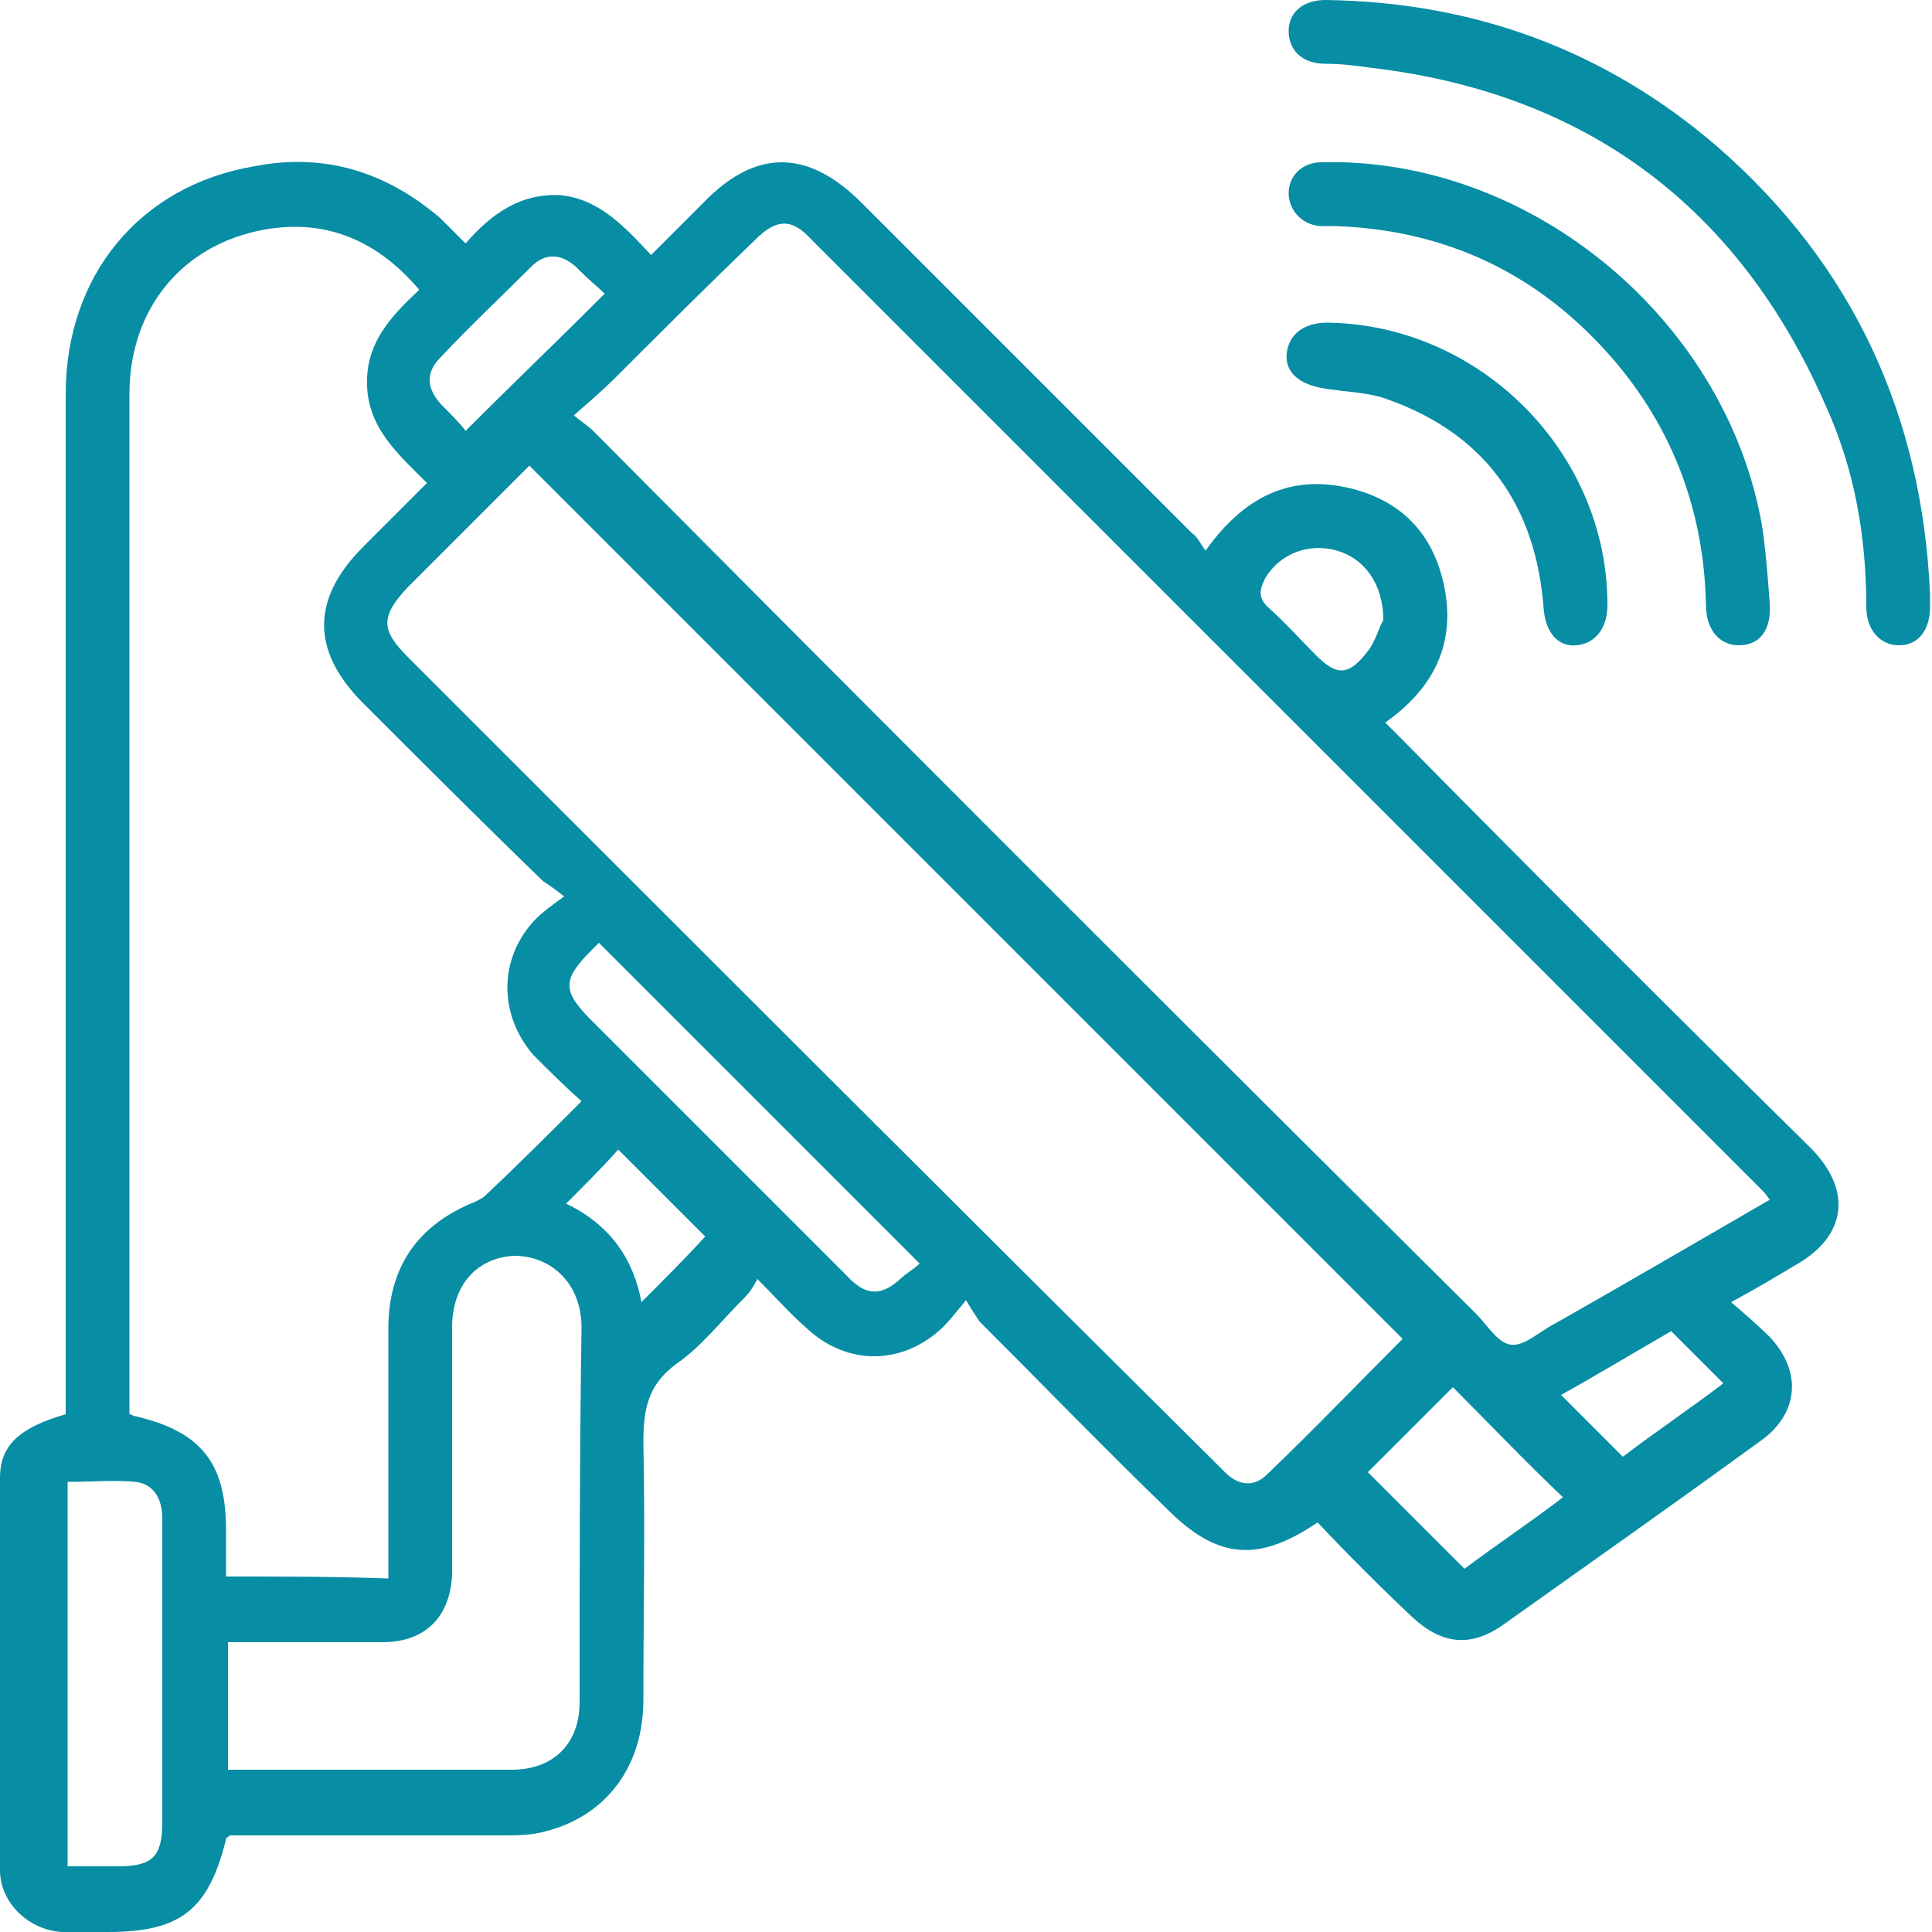
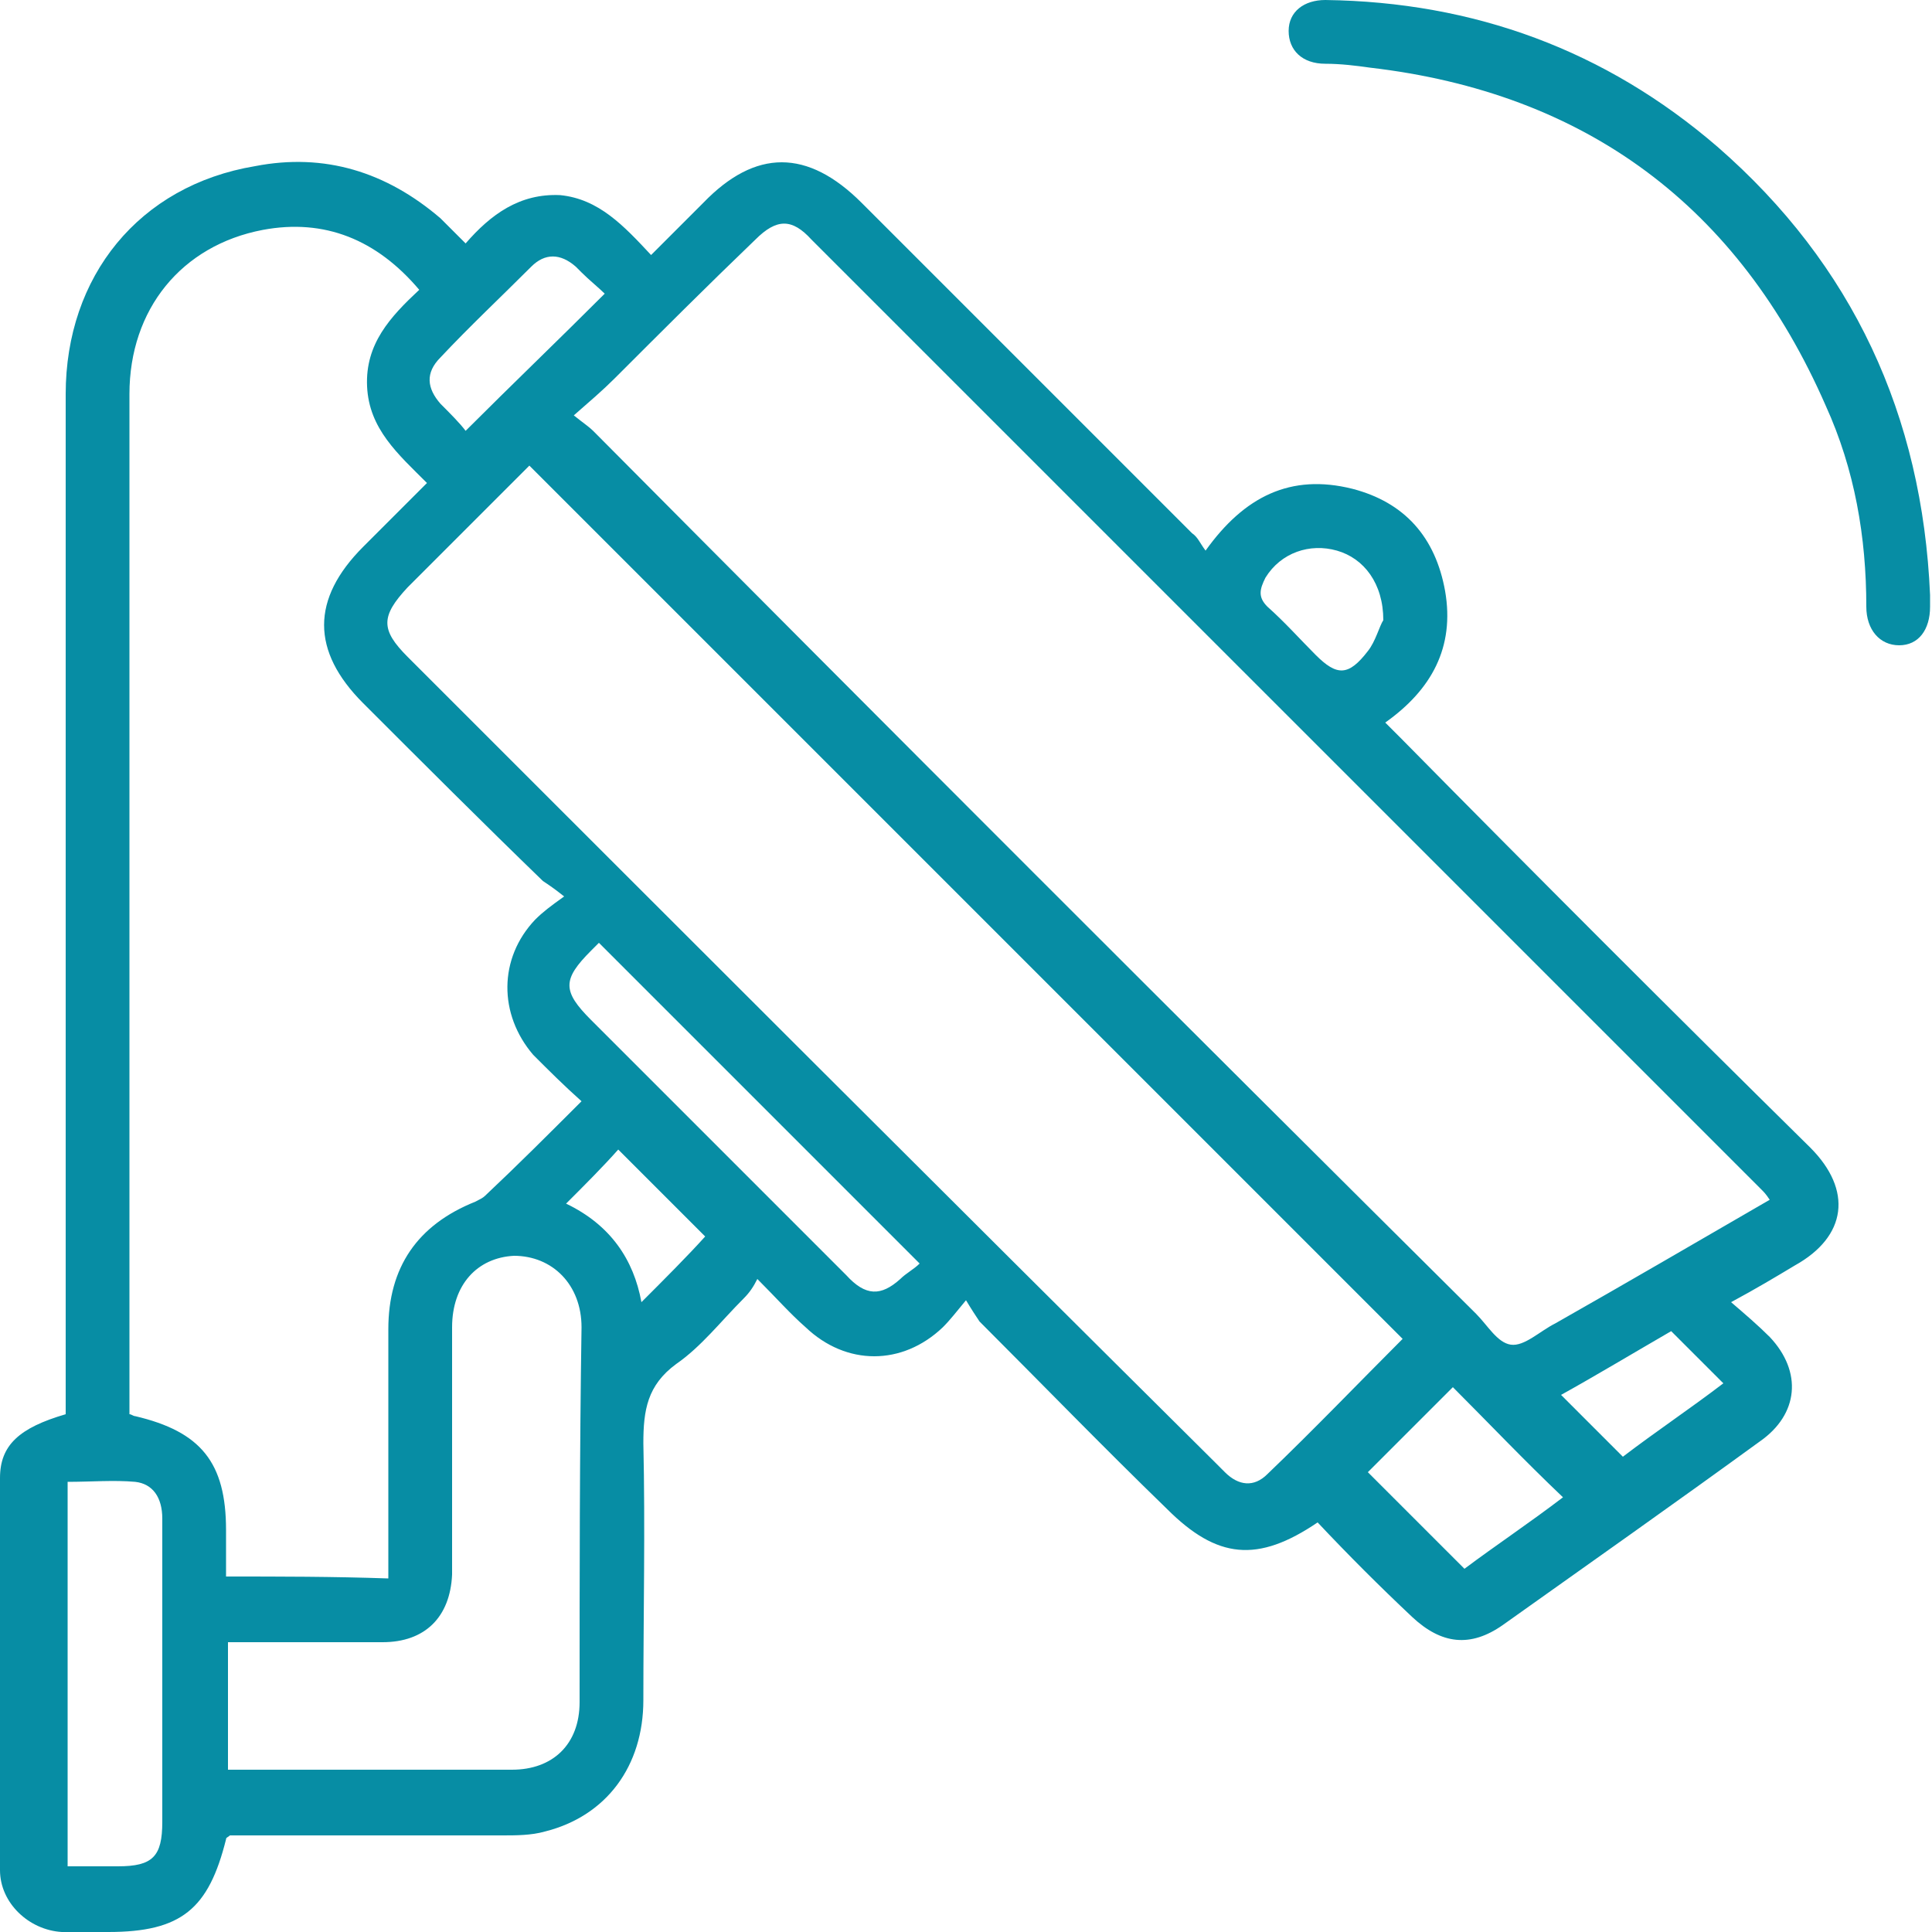
<svg xmlns="http://www.w3.org/2000/svg" version="1.1" id="Ebene_1" x="0" y="0" viewBox="0 0 100 100" xml:space="preserve">
  <style>.st0{fill:#078da4}</style>
  <path class="st0" d="M72.5 38.2l-.8-.8c2.4-1.7 3.6-3.9 3.1-6.8-.5-2.8-2.1-4.6-4.8-5.3-3.2-.8-5.6.4-7.6 3.2-.3-.4-.4-.7-.7-.9L44.6 10.5c-2.8-2.8-5.5-2.8-8.2 0l-2.7 2.7c-1.4-1.5-2.7-2.9-4.7-3.1-2.1-.1-3.6 1-4.9 2.5l-.7-.7-.6-.6c-2.8-2.4-6-3.4-9.6-2.7-6 1-9.8 5.7-9.8 11.8v52.8C1 73.9 0 74.8 0 76.5v20.3c0 1.7 1.5 3.1 3.2 3.2h2.4c3.8 0 5.2-1.2 6.1-4.8 0-.1.1-.1.2-.2H26c.7 0 1.5 0 2.2-.2 3.2-.8 5.1-3.4 5.1-6.8 0-4.4.1-8.9 0-13.3 0-1.7.2-3 1.7-4.1 1.3-.9 2.3-2.2 3.5-3.4.3-.3.5-.6.7-1 1 1 1.7 1.8 2.5 2.5 2.1 2 5 2 7.1 0 .4-.4.7-.8 1.2-1.4.3.5.5.8.7 1.1 3.2 3.2 6.4 6.5 9.7 9.7 2.6 2.6 4.7 2.8 7.8.7 1.6 1.7 3.2 3.3 4.9 4.9 1.5 1.4 3 1.6 4.7.4 4.5-3.2 8.9-6.3 13.3-9.5 2-1.4 2.2-3.6.5-5.4-.6-.6-1.3-1.2-2-1.8 1.3-.7 2.3-1.3 3.3-1.9 2.7-1.5 3-3.9.8-6.1-7.2-7.1-14.2-14.1-21.2-21.2zm-7-8.3c.8-1.3 2.3-1.8 3.7-1.4 1.4.4 2.4 1.7 2.4 3.6-.2.3-.4 1.1-.8 1.6-1 1.3-1.6 1.3-2.7.2-.8-.8-1.6-1.7-2.5-2.5-.5-.5-.4-.9-.1-1.5zM22.8 18.5c1.5-1.6 3.1-3.1 4.7-4.7.7-.7 1.5-.7 2.3 0l.3.3c.4.4.9.8 1.2 1.1-2.4 2.4-4.8 4.7-7.2 7.1-.3-.4-.8-.9-1.3-1.4-.7-.8-.8-1.6 0-2.4zM8.4 82.8v11.5c0 1.8-.5 2.3-2.3 2.3H3.5V76.7c1.2 0 2.4-.1 3.5 0 .9.1 1.4.8 1.4 1.9v4.2zm3.3-1.2v-2.4c0-3.5-1.3-5.1-4.7-5.9-.1 0-.2-.1-.3-.1V20.4c0-4.4 2.7-7.7 6.9-8.5 3.2-.6 5.9.5 8.1 3.1-1.5 1.4-2.8 2.8-2.7 5 .1 2.2 1.6 3.5 3.1 5l-3.3 3.3c-2.7 2.7-2.7 5.4 0 8.1 3.1 3.1 6.2 6.2 9.3 9.2.3.2.6.4 1.1.8-.7.5-1.1.8-1.5 1.2-1.9 2-1.9 4.9-.1 7 .8.8 1.6 1.6 2.5 2.4-1.7 1.7-3.3 3.3-5 4.9-.1.1-.3.2-.5.3-3 1.2-4.5 3.4-4.5 6.6v12.9c-2.9-.1-5.6-.1-8.4-.1zM30 88.1c0 2.2-1.4 3.5-3.5 3.5H11.8V85h8c2.2 0 3.5-1.3 3.6-3.5V68.7c0-2.2 1.3-3.6 3.2-3.7 2 0 3.5 1.5 3.5 3.7-.1 6.5-.1 12.9-.1 19.4zm3.2-20.7c-.4-2.2-1.6-4-3.9-5.1 1-1 1.9-1.9 2.7-2.8l4.5 4.5c-.9 1-2.1 2.2-3.3 3.4zm13.4-1.2c-1 .9-1.8.9-2.8-.2l-9.2-9.2-4-4c-1.5-1.5-1.5-2.1 0-3.6l.4-.4 16.6 16.6c-.3.3-.7.5-1 .8zm19 10.1c-.7.7-1.5.6-2.2-.1l-.6-.6C48.9 61.8 35 47.9 21.1 34c-1.4-1.4-1.4-2.1 0-3.6l6.3-6.3 45.2 45.2c-2.3 2.3-4.6 4.7-7 7zm10.2 4.9l-5-5 4.4-4.4c1.8 1.8 3.7 3.8 5.7 5.7-1.7 1.3-3.5 2.5-5.1 3.7zm8.2-5.8l-3.2-3.2c1.8-1 3.8-2.2 5.7-3.3l2.7 2.7c-1.7 1.3-3.5 2.5-5.2 3.8zm-3.5-6.9c-.8.4-1.6 1.2-2.3 1.1-.7-.1-1.2-1-1.8-1.6-15.3-15.2-30.5-30.4-45.7-45.7-.2-.2-.5-.4-1-.8.8-.7 1.5-1.3 2.1-1.9 2.4-2.4 4.8-4.8 7.3-7.2 1.1-1.1 1.9-1.1 2.9 0l49.2 49.2c.1.1.2.2.4.5-3.8 2.2-7.4 4.3-11.1 6.4zm8.4-60.9C83.1 2.6 76.3.1 68.6 0c-1.1 0-1.9.6-1.9 1.6s.7 1.7 1.9 1.7c.8 0 1.6.1 2.3.2C82.1 4.8 90 10.7 94.5 21c1.5 3.3 2.1 6.8 2.1 10.4 0 1.2.7 2 1.7 2s1.6-.8 1.6-2v-.6c-.4-9.3-4-17.1-11-23.2z" />
-   <path class="st0" d="M88.3 31.3c0 1.3.7 2.1 1.7 2.1 1.1 0 1.7-.8 1.6-2.2-.1-1.3-.2-2.7-.4-4C89.4 16.9 79.9 8.7 69.5 8.4h-1.1c-1 0-1.7.7-1.7 1.6 0 .8.6 1.6 1.6 1.7h.8c5.8.2 10.6 2.5 14.4 6.9 3.1 3.6 4.7 7.9 4.8 12.7z" />
-   <path class="st0" d="M68.7 16.7c-1.2 0-2 .6-2.1 1.6-.1 1 .7 1.6 1.9 1.8 1.2.2 2.4.2 3.4.6 5 1.8 7.6 5.5 8 10.8.1 1.3.8 2 1.7 1.9 1-.1 1.6-.9 1.6-2.1 0-7.9-6.6-14.5-14.5-14.6z" />
</svg>